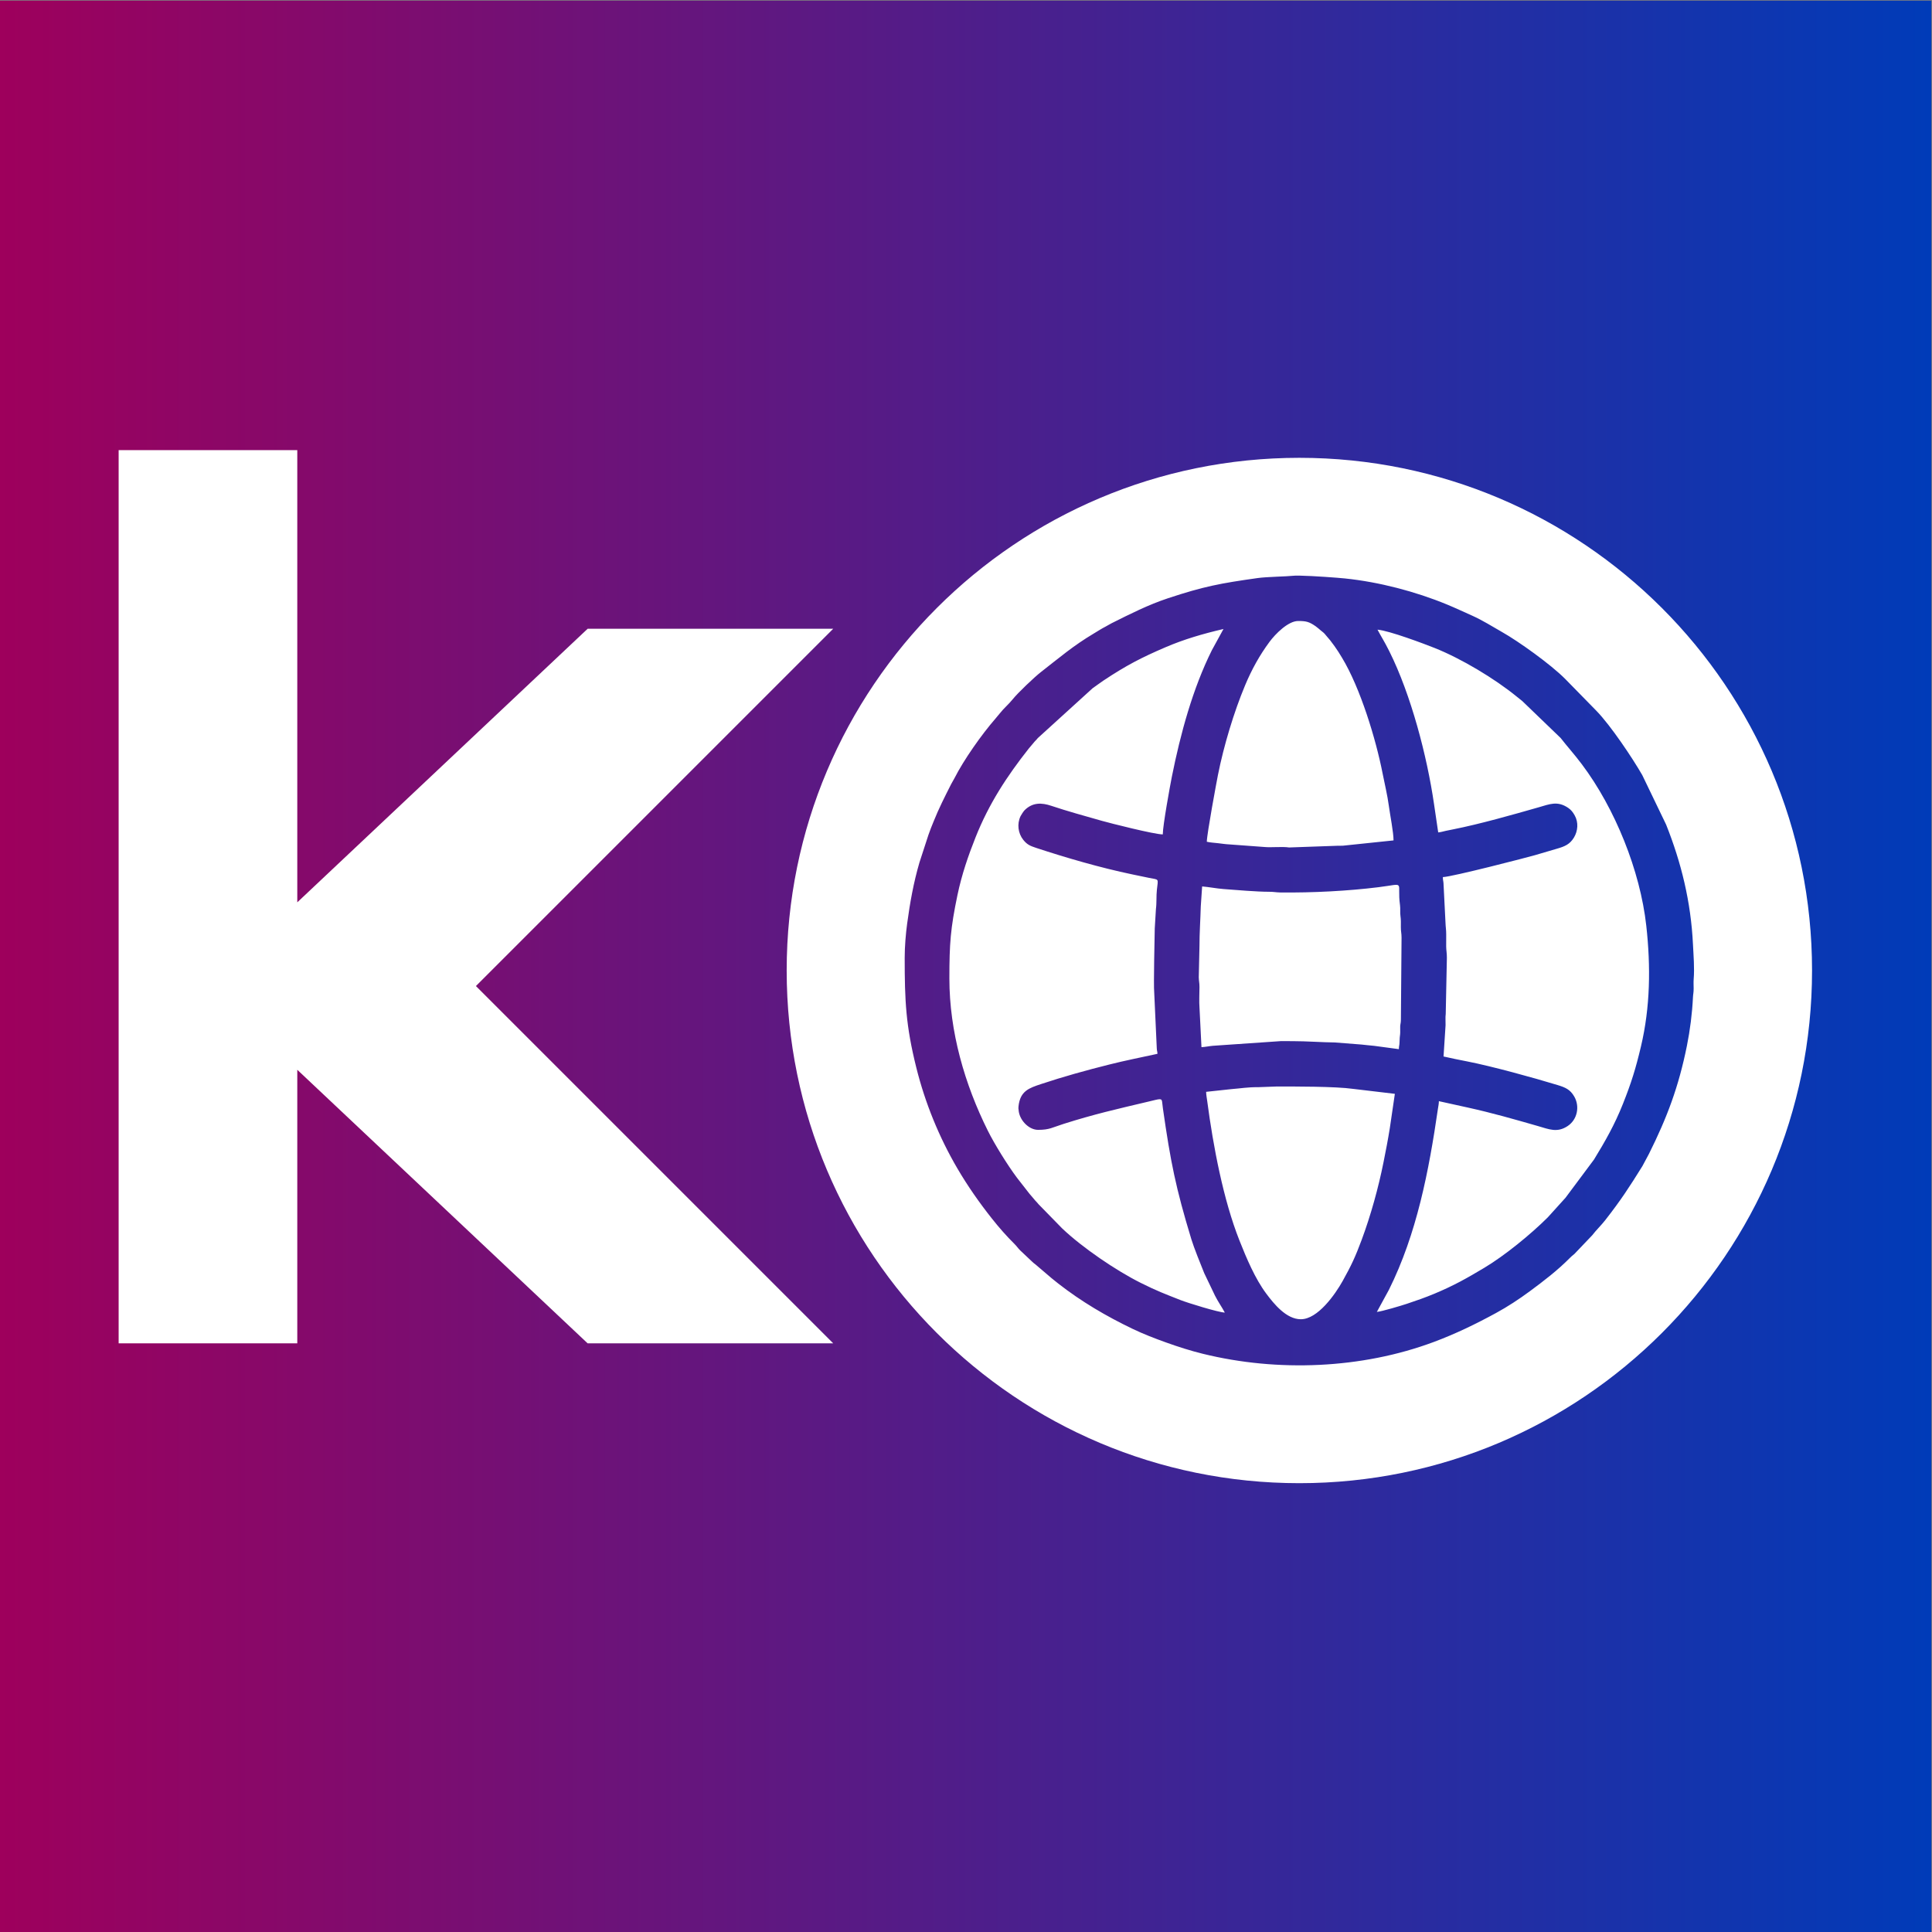
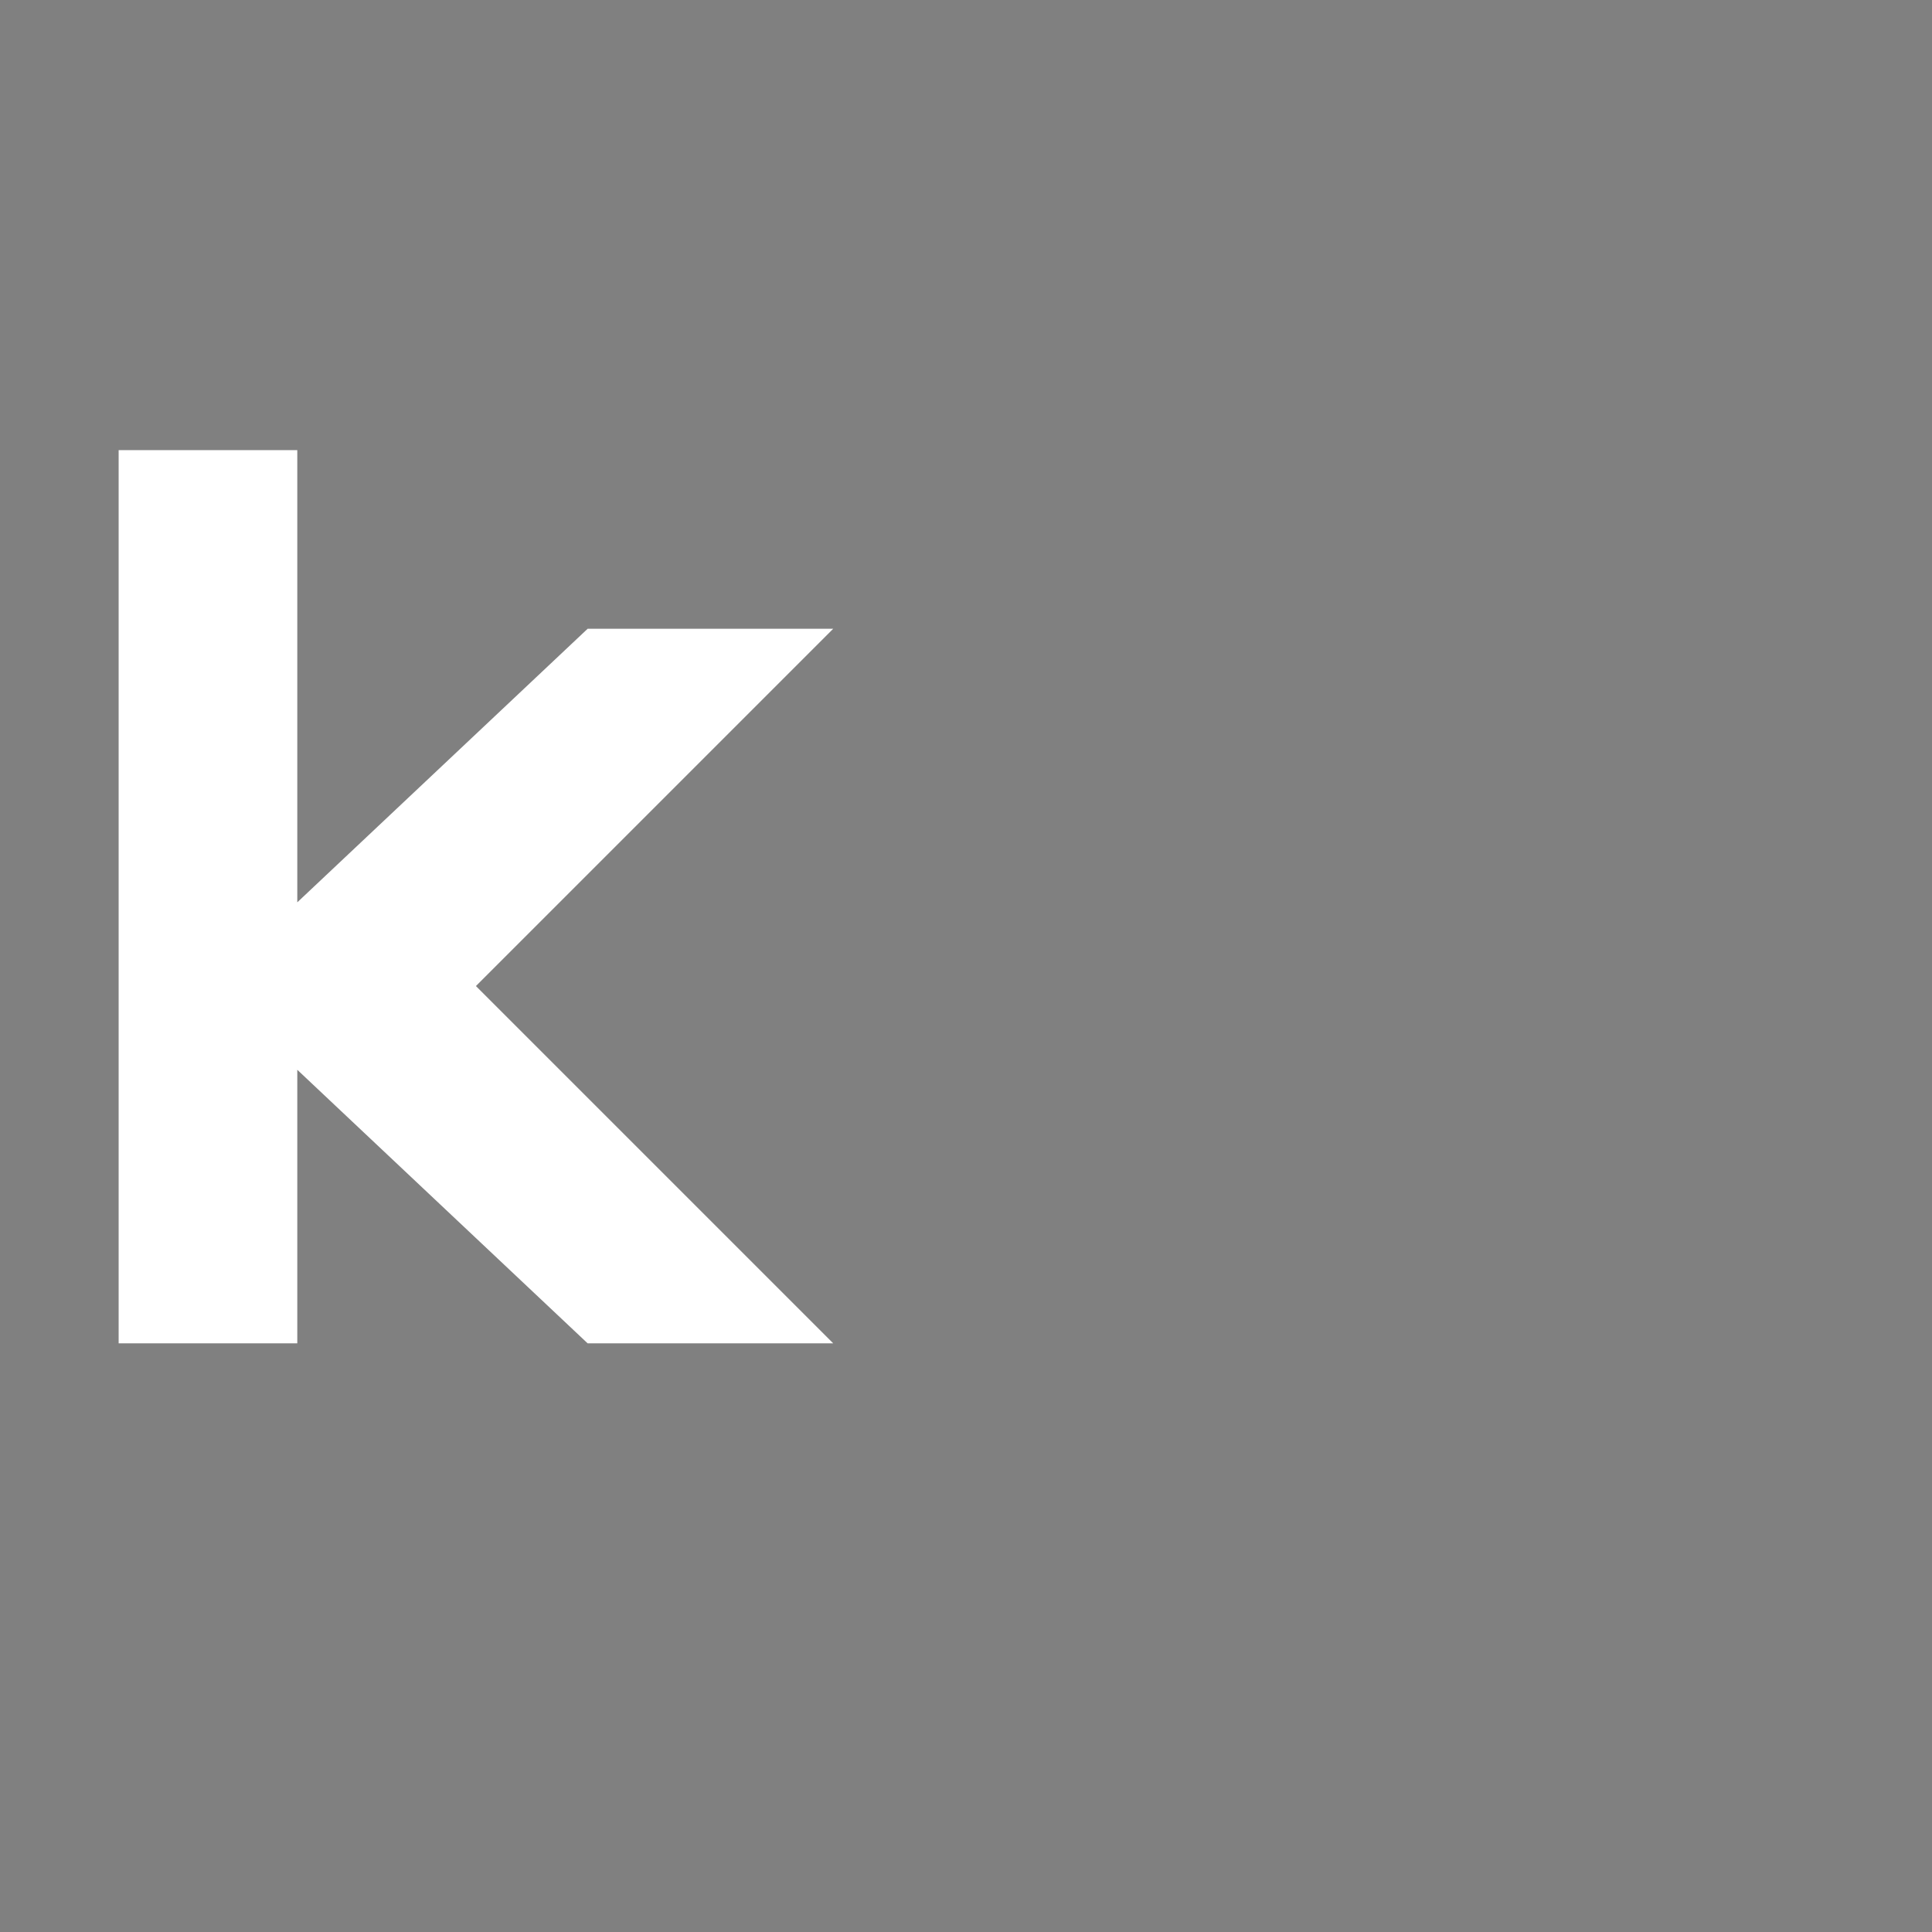
<svg xmlns="http://www.w3.org/2000/svg" xml:space="preserve" width="210mm" height="210mm" version="1.1" style="shape-rendering:geometricPrecision; text-rendering:geometricPrecision; image-rendering:optimizeQuality; fill-rule:evenodd; clip-rule:evenodd" viewBox="0 0 21000 21000">
  <rect x="0" y="0" width="21000" height="21000" fill="#808080" stroke="none" />
  <defs>
    <style type="text/css">
   
    .fil1 {fill:white}
    .fil0 {fill:url(#id0)}
   
  </style>
    <linearGradient id="id0" gradientUnits="userSpaceOnUse" x1="-7.13" y1="10507.11" x2="20992.87" y2="10507.11">
      <stop offset="0" style="stop-opacity:1; stop-color:#9E005C" />
      <stop offset="1" style="stop-opacity:1; stop-color:#003BB8" />
    </linearGradient>
  </defs>
  <g id="Camada_x0020_1">
-     <rect class="fil0" x="-7.13" y="7.11" width="21000" height="21000" />
    <g id="_2097997817168">
      <polygon class="fil1" points="3231.35,11628.01 3231.35,14601.48 1289.6,14601.48 1289.6,4892.75 3231.35,4892.75 3231.35,9807.96 6387.34,6834.49 9056.59,6834.49 5173.1,10717.98 9056.59,14601.48 6387.34,14601.48 " />
-       <path class="fil1" d="M14123.49 4976.26c3077.69,0 5572.64,2494.95 5572.64,5572.64 0,3077.68 -2494.95,5572.63 -5572.64,5572.63 -3077.68,0 -5572.63,-2494.95 -5572.63,-5572.63 0,-3077.69 2494.95,-5572.64 5572.63,-5572.64zm15.99 9363.4c-157.91,0 -292.46,-167.15 -374.96,-277.44 -122.88,-164.28 -216.04,-386.5 -291.95,-577.93 -175.61,-442.84 -285.94,-1026.08 -350.13,-1512.85 -3.25,-24.7 -12.32,-74.1 -12.32,-103.66l274.92 -29.55c104.34,-8.1 174.23,-21.95 290.65,-21.05l202.83 -7.4c176.41,0 637.76,-1.67 829.47,25.9l453.58 53.84 -54.8 372.88c-20.62,128.7 -43.83,246.86 -67.82,367.12 -55.85,279.94 -139.61,582.46 -238.73,848.62 -68.74,184.58 -111.24,275.65 -206.29,446.11 -80.35,144.07 -269.92,415.41 -454.45,415.41zm-63.01 -8082.57l56.53 0c145.78,2.74 408.98,22.53 483.71,30.2 375.48,38.55 771.37,143.23 1109.33,282.45 93.88,38.68 183.96,81.31 276.32,122.38 112.21,49.9 216.97,117.16 323.16,177.22 182.79,103.4 529.43,351.59 686.45,509.41l340.68 347.98c154.93,159.14 392.81,514.79 497.96,698.11l259.28 538.11c164.46,412.58 269.53,837.85 291.97,1302.79 5.84,120.81 17.62,256.48 7.62,377.35 -2.49,30.1 -0.46,70.14 -0.28,101.19 0.25,44.01 -5.67,59.72 -7.34,94.16 -8.61,178.37 -31.52,358.15 -65.8,528.6 -89.33,444.06 -215.14,779.6 -412.64,1174.89l-71.03 132.85c-143.8,230.88 -231.83,367.14 -404.24,587.95 -44.63,57.16 -97.26,106.41 -140.89,163.56l-194.65 204.06c-22.44,17.9 -29.35,23.36 -50.01,44.21 -132.38,133.59 -284.16,250.06 -435.61,361.78 -115.89,85.49 -239.35,166.58 -366.06,235.6 -221.15,120.47 -440.26,226.8 -677.82,315.29 -780.53,290.77 -1692.87,328.48 -2507.87,128.02 -135.79,-33.4 -271.77,-77.01 -399.13,-122.78 -125.17,-45.01 -245.39,-90.98 -365.87,-148.81 -286.6,-137.56 -556.28,-296.02 -806.32,-491.24 -26.88,-21 -45.41,-36.86 -72.41,-58.07l-176.03 -150.18c-16.1,-12.84 -19.78,-13.88 -35.65,-29.59l-130.56 -123.16c-25.14,-24.61 -35.98,-44.06 -61.34,-69.14 -87.44,-86.45 -169.64,-180.28 -245.65,-276.27 -136.29,-172.1 -261.47,-350.78 -372.94,-540.42 -200.88,-341.72 -353.73,-716.47 -449.64,-1101.64 -114.15,-458.35 -126.09,-724.41 -126.09,-1193.22 0,-123.49 12.15,-264.08 26.77,-371.91 31.15,-229.73 69.48,-444.17 133.56,-663.83l97.96 -300.73c18.4,-54.59 35.63,-94.07 56.51,-146.46 55.54,-139.29 122.44,-271.01 190.09,-404.31 13.58,-26.75 22.46,-37.79 36.34,-65.16 100.73,-198.59 294.15,-473.98 446.24,-648.36 15.44,-17.71 31.24,-36.51 46.04,-55.44 43.99,-56.32 97.34,-99.46 141.89,-155.31 52.06,-65.25 231.9,-237.33 306.44,-295.23 202.82,-157.59 348.88,-284.34 574.51,-418.58 44.41,-26.42 81.66,-51.47 128.01,-74.97 26.94,-13.66 37.87,-22.73 65.14,-36.36 198.98,-99.38 398.17,-200.44 612.86,-271.5 388.49,-128.6 567.08,-162.01 976.43,-219.64 95.86,-13.5 326.08,-17.19 374.82,-23.88 7.18,-0.98 17.09,-1.63 29.25,-1.97zm-1009.84 3378.01c72.34,6.02 158.58,22.78 232.51,28.44 131.24,10.05 368.3,30 492.41,29.52 52.66,-0.19 78.84,7.03 122.92,7.56 354.41,4.39 743.46,-16.67 1067.22,-56.93 309.78,-38.53 199.1,-72.31 235.9,196.36 5.36,39.16 -0.96,78.56 5.03,118.19 5.93,39.14 4.2,77.12 4.03,119.21 -0.21,49.44 7.79,66.21 7.58,115.64l-7.13 892.09c-0.46,37.39 -5.84,39.93 -7.57,72.17 -1.52,28.56 2.17,57.53 -1.03,85.96 -3.15,28.17 -5.74,42.44 -5.99,80.99 -0.25,39.81 -7.45,43.06 -7.45,79.54l-268.45 -36c-47.28,-3.13 -94.67,-10.47 -138.11,-14.11l-289.06 -22.65c-138.4,-1.18 -306.62,-14.23 -456.95,-14.23 -43.4,0 -87.48,-0.82 -130.77,-0.28l-739.31 50.82c-40.44,3.49 -86.48,13.89 -123.02,14.7l-21.37 -428.06c-5.4,-65.16 -0.67,-156.49 -0.29,-224.23 0.28,-48.86 -7.1,-65.99 -7.63,-108.56l7.54 -333.74c-0.01,-150.11 10.21,-287.59 14.27,-435.17l14.72 -217.23zm50.75 -485.68c2.04,-91.33 107.32,-656.12 121.37,-726.76 62.72,-315.31 173.34,-683.3 294.92,-973.64 72.14,-172.26 157,-326.27 266.09,-473.3 62.03,-83.61 201.15,-225.71 310.72,-225.71 87.18,0 119,8.1 189.58,56.88 22.65,15.65 35.74,29.38 55.87,45.62 24.31,19.63 35.44,26.17 55.95,52.79 18.27,23.7 30.11,33.61 46.61,54.87 17.13,22.08 28.38,37.11 46.51,62.23 32.74,45.37 53.61,79.74 82.59,127.62 198.97,328.78 367.74,884.17 440.47,1255.79 22.68,115.86 52.3,235.75 67.94,352.51 13.86,103.55 51.08,287.73 51.08,376.6l-551.31 57.59c-21.01,1.7 -43.46,-0.89 -64.46,0.79l-519.2 18.34c-74.46,-11.64 -200.68,2.52 -270.27,-5.29l-378.05 -27.89c-43.6,-1.87 -86.15,-8.99 -124.48,-13.25 -44.85,-4.98 -83.56,-6.85 -121.93,-15.79zm1855.72 -2305.17c127.87,10.64 506.56,153.68 620.26,198.87 288.98,114.85 653.05,332.47 896.44,531.61 19.89,16.27 37.44,30.42 56.39,45.09l417.32 401.82c68.98,89.31 145.44,172.59 229.87,284.79 360.29,478.71 634.77,1157.13 701.05,1756.35 48.85,441.51 43.8,883.25 -58,1312.07 -58.02,244.48 -104.7,394.47 -195.71,623.42 -90.56,227.84 -192.72,406.36 -314.79,605.84l-309.64 415.23 -192.79 213.15c-186.9,186.26 -469,416.15 -690.9,548.66 -187.75,112.12 -326.39,190.95 -539.1,280.04 -101.05,42.33 -198.38,76.12 -302.36,110.83 -59.41,19.84 -271.56,83.44 -325.29,87.91l130.48 -239.22c303.48,-607.4 435.31,-1294.95 533.22,-1967.68 4.43,-30.43 10.45,-55.2 10.45,-83.77l314.8 69.4c261.33,57.49 506.27,127.52 762.77,201.33 119.52,34.39 208.72,75.75 323.07,-0.92 104.58,-70.11 133.11,-212.47 70.73,-320.38 -44.44,-76.85 -97.28,-98.98 -180.13,-124.32 -263.2,-80.53 -717.69,-205.2 -982.56,-257.01 -86.54,-16.94 -174.64,-34.37 -257.93,-53.78l21.99 -340.46c1.19,-40.25 -3.69,-81.9 1.73,-121.5l12.55 -610.91c0.19,-52.66 -7.02,-78.84 -7.57,-122.93 -0.53,-43.24 0.21,-87.4 0.31,-130.76 0.11,-52.01 -6.26,-81.31 -7.5,-122.99l-21.94 -434.75c-2.15,-28 -6.83,-29.8 -6.83,-65.67 100.07,-2.23 929.41,-217.21 1001.24,-238.34 80.83,-23.76 153.12,-45.86 235.28,-69.17 90.75,-25.75 144.54,-49.65 188.66,-123.04 42.36,-70.47 51.11,-163.7 7.27,-240.75 -19.93,-35.03 -38.76,-59.66 -70.86,-81.37 -117.05,-79.14 -201.34,-39.84 -321.92,-5.4 -285.64,81.58 -637.76,181.81 -927.88,239.19 -28.59,5.66 -50.37,9.4 -78.38,15.86 -28.09,6.48 -56.74,15.06 -84.14,17.35l-45.6 -309.61c-75.41,-517.6 -249.51,-1186.73 -485.99,-1659.69 -57.55,-115.1 -81.27,-145.95 -128.07,-234.39zm-2334.16 2225.43c-91.37,0 -575.3,-122.88 -663.84,-148.04 -173.25,-49.22 -378.52,-105.77 -547.7,-162.69 -103.23,-34.73 -202.92,-39.66 -290.77,47.99 -10.29,10.27 -36.88,50.16 -43.9,64.83 -40.43,84.64 -26.62,186.48 29.93,257.16 39.89,49.84 71.7,64.78 138.06,86.66 326.6,107.71 699.07,216.07 1045.37,288.43 62.77,13.11 120.54,25.59 186.06,38.66 109.16,21.76 96.87,1.13 82.61,129.73 -7.45,67.25 -1.23,141.06 -10.28,207.17l-12.81 211.91c-0.74,59.56 -14.19,624.01 -5.9,695.81l27.92 609.31c1.57,32.5 6.55,26.26 7.27,57.97l-262.78 56.18c-89.68,19.12 -173.9,38.49 -259.15,59.81 -250.89,62.74 -501.65,132.18 -743.9,212.95 -130.13,43.39 -225.79,74.83 -244.24,240.41l-1.34 22.52c0.04,0.96 4.06,35.45 4.44,37.74 16.33,100.07 112.62,196.77 209.4,196.77 124.76,0 152.85,-25.19 276.32,-64.38 334.19,-106.07 582.54,-162.18 918.31,-241.52 136.08,-32.15 149.25,-42.46 154.5,7.78 2.86,27.29 3.61,36.38 7.7,64.89 83.93,584.64 138.8,861.54 309.46,1423.04 26.91,88.56 101.83,274.81 139.63,367.79l117.39 245.06c32.82,65.7 73.54,121.45 106.4,183.56 -66.93,-1.49 -401.29,-104.33 -480.55,-135.61 -175.86,-69.38 -255.74,-98.46 -435.23,-188.18 -264.33,-132.12 -630.88,-380.79 -851.29,-590.33 -1.04,-0.99 -2.56,-2.49 -3.59,-3.51l-254.85 -260.9c-18.52,-23.93 -30.93,-32.46 -50.75,-57.98 -16.85,-21.67 -29.34,-32.72 -46.75,-54.74l-136.67 -175.04c-103.21,-138.34 -243.36,-364.29 -316.12,-510.26 -250.74,-503.09 -418.01,-1075.76 -418.01,-1655.17 0,-378.57 12.27,-545.07 87.58,-905.53 47.41,-226.89 118.13,-430.27 197.18,-629.2 144.63,-363.99 340.38,-663.44 578.8,-965.23 18.18,-23.02 33.27,-37.36 49.81,-58.93 16.59,-21.66 30.31,-31.35 47.67,-53.8l596.04 -542.05c41.83,-28.49 76.26,-55.84 118.86,-84.11 245.94,-163.21 408.65,-247.77 674.72,-361.88 198.03,-84.93 400.97,-144.68 628.66,-197.73l-125.66 229.55c-208.83,418.67 -342.3,910.49 -435.54,1376.7 -18.41,92.07 -98.47,529.1 -98.47,626.43z" />
    </g>
  </g>
</svg>